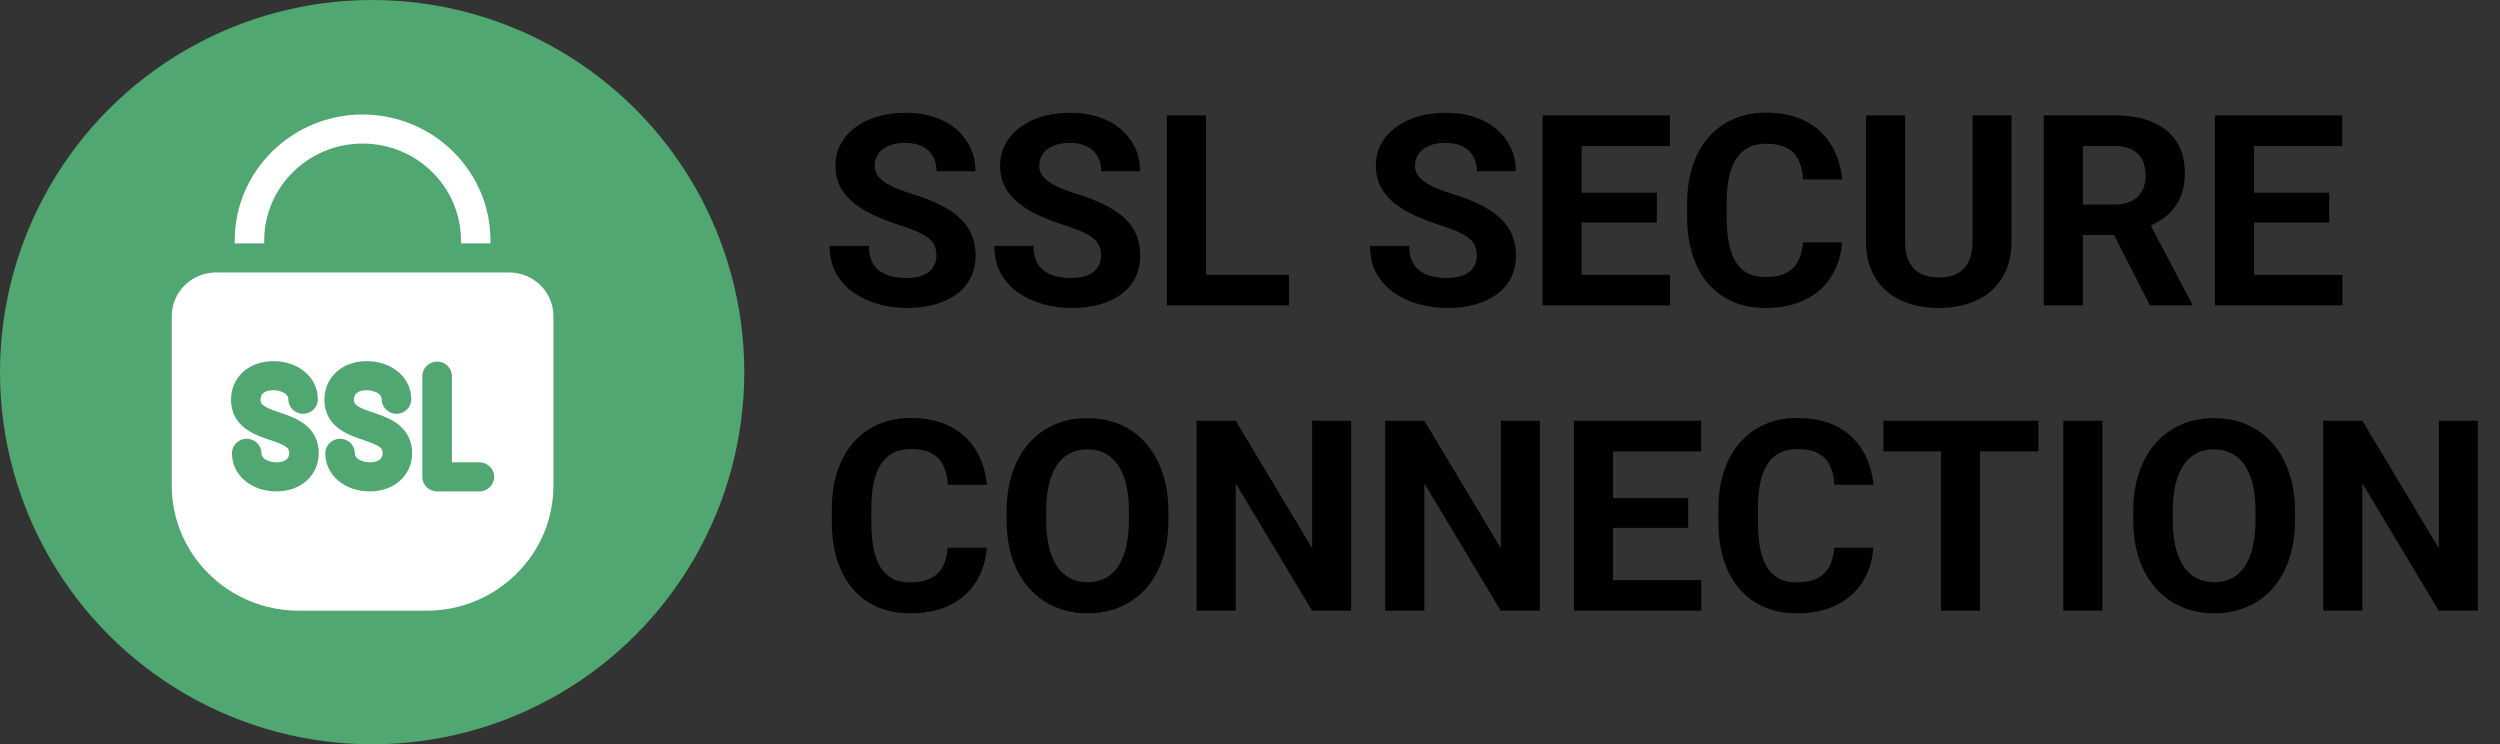
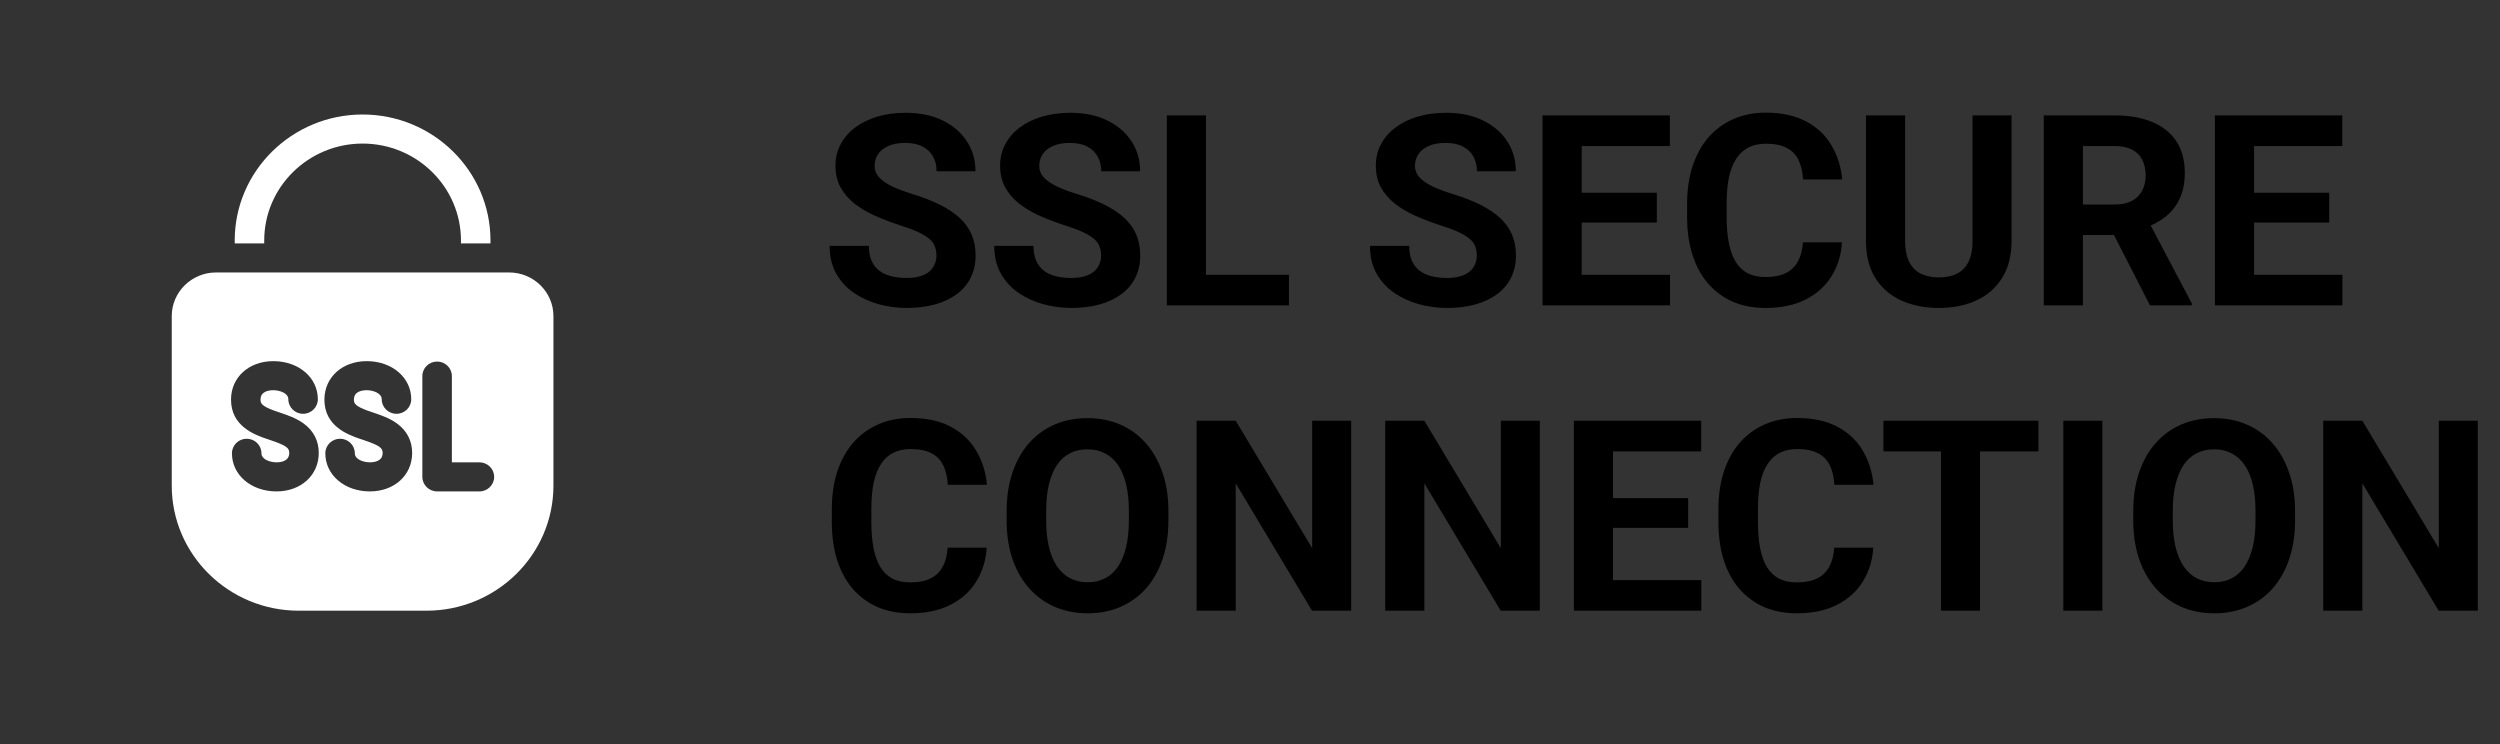
<svg xmlns="http://www.w3.org/2000/svg" width="131" height="39" viewBox="0 0 131 39" fill="none">
  <rect x="0" y="0" width="131" height="39" fill="#333333" stroke="none" />
-   <circle cx="19.5" cy="19.5" r="19.5" fill="#50A771" />
  <path d="M26.68 14.277H11.32C10.041 14.277 9 15.303 9 16.562V25.449C9 29.061 11.983 32 15.649 32H22.351C26.017 32 29 29.061 29 25.449V16.562C29 15.303 27.959 14.277 26.68 14.277ZM14.488 25.75H14.475C13.152 25.744 12.154 24.885 12.154 23.752C12.154 23.331 12.5 22.99 12.927 22.99C13.354 22.99 13.7 23.331 13.7 23.752C13.7 24.077 14.157 24.225 14.482 24.226H14.488C14.739 24.226 15.153 24.162 15.157 23.739C15.159 23.473 15.023 23.35 14.115 23.043C14.087 23.033 14.059 23.024 14.031 23.014C14.01 23.009 13.989 23.002 13.968 22.995C13.359 22.783 12.093 22.343 12.106 20.92C12.116 19.762 13.047 18.924 14.322 18.924H14.335C15.658 18.93 16.655 19.789 16.655 20.922C16.655 21.342 16.309 21.683 15.882 21.683C15.455 21.683 15.109 21.342 15.109 20.922C15.109 20.597 14.652 20.449 14.328 20.447C14.077 20.447 13.656 20.508 13.652 20.934C13.65 21.132 13.7 21.274 14.377 21.521C14.384 21.523 14.39 21.524 14.397 21.527C14.469 21.552 14.543 21.577 14.617 21.602C15.056 21.75 15.51 21.904 15.899 22.183C16.431 22.565 16.709 23.108 16.703 23.753C16.693 24.912 15.762 25.75 14.488 25.75ZM19.381 25.75H19.368C18.045 25.744 17.047 24.885 17.047 23.752C17.047 23.331 17.393 22.99 17.82 22.99C18.247 22.99 18.593 23.331 18.593 23.752C18.593 24.077 19.05 24.225 19.375 24.226H19.381C19.633 24.226 20.047 24.162 20.05 23.739C20.053 23.473 19.916 23.35 19.008 23.043C18.98 23.033 18.953 23.024 18.924 23.014C18.903 23.009 18.882 23.002 18.861 22.995C18.253 22.783 16.986 22.343 16.999 20.921C17.01 19.762 17.941 18.924 19.215 18.924H19.228C20.551 18.93 21.549 19.789 21.549 20.922C21.549 21.343 21.203 21.683 20.776 21.683C20.349 21.683 20.002 21.343 20.002 20.922C20.002 20.597 19.545 20.449 19.221 20.447C18.97 20.447 18.549 20.508 18.545 20.934C18.544 21.132 18.594 21.274 19.27 21.521C19.277 21.523 19.284 21.524 19.29 21.527C19.363 21.552 19.436 21.577 19.51 21.602C19.949 21.75 20.403 21.904 20.792 22.183C21.324 22.565 21.603 23.108 21.597 23.753C21.586 24.912 20.655 25.75 19.381 25.75ZM25.121 25.75H22.905C22.478 25.75 22.131 25.408 22.131 24.988V19.707C22.131 19.286 22.478 18.945 22.905 18.945C23.332 18.945 23.678 19.286 23.678 19.707V24.226H25.121C25.548 24.226 25.894 24.567 25.894 24.988C25.894 25.408 25.548 25.75 25.121 25.75ZM13.845 12.602C13.845 9.801 16.158 7.523 19 7.523C21.842 7.523 24.155 9.801 24.155 12.602V12.754H25.701V12.602C25.701 8.961 22.695 6 19 6C15.305 6 12.299 8.961 12.299 12.602V12.754H13.845V12.602Z" fill="white" />
  <path d="M49.07 13.396C49.07 13.218 49.043 13.058 48.988 12.917C48.938 12.771 48.842 12.639 48.701 12.521C48.56 12.398 48.362 12.277 48.106 12.158C47.851 12.04 47.521 11.917 47.115 11.789C46.664 11.643 46.236 11.479 45.83 11.297C45.429 11.115 45.074 10.903 44.764 10.661C44.458 10.415 44.217 10.13 44.039 9.807C43.866 9.483 43.779 9.107 43.779 8.679C43.779 8.264 43.87 7.888 44.053 7.551C44.235 7.209 44.49 6.917 44.818 6.676C45.147 6.43 45.534 6.241 45.98 6.108C46.432 5.976 46.926 5.91 47.464 5.91C48.198 5.91 48.838 6.042 49.385 6.307C49.932 6.571 50.355 6.933 50.656 7.394C50.962 7.854 51.114 8.38 51.114 8.973H49.077C49.077 8.681 49.016 8.426 48.893 8.207C48.774 7.984 48.592 7.808 48.346 7.681C48.104 7.553 47.799 7.489 47.43 7.489C47.074 7.489 46.778 7.544 46.541 7.653C46.304 7.758 46.126 7.902 46.008 8.084C45.889 8.262 45.83 8.462 45.83 8.686C45.83 8.854 45.871 9.007 45.953 9.144C46.04 9.28 46.167 9.408 46.336 9.526C46.505 9.645 46.712 9.757 46.958 9.861C47.204 9.966 47.489 10.069 47.812 10.169C48.355 10.333 48.831 10.518 49.241 10.723C49.656 10.928 50.002 11.158 50.28 11.413C50.558 11.668 50.768 11.958 50.909 12.281C51.05 12.605 51.121 12.972 51.121 13.382C51.121 13.815 51.037 14.202 50.868 14.544C50.7 14.886 50.456 15.175 50.137 15.412C49.818 15.649 49.437 15.829 48.995 15.952C48.553 16.075 48.059 16.137 47.512 16.137C47.02 16.137 46.534 16.073 46.056 15.945C45.577 15.813 45.142 15.615 44.75 15.351C44.363 15.086 44.053 14.749 43.82 14.339C43.588 13.929 43.472 13.443 43.472 12.883H45.529C45.529 13.193 45.577 13.455 45.673 13.669C45.769 13.883 45.903 14.056 46.076 14.188C46.254 14.321 46.464 14.416 46.705 14.476C46.951 14.535 47.22 14.565 47.512 14.565C47.867 14.565 48.159 14.514 48.387 14.414C48.619 14.314 48.79 14.175 48.899 13.997C49.013 13.819 49.07 13.619 49.07 13.396ZM57.697 13.396C57.697 13.218 57.67 13.058 57.615 12.917C57.565 12.771 57.469 12.639 57.328 12.521C57.187 12.398 56.989 12.277 56.733 12.158C56.478 12.04 56.148 11.917 55.742 11.789C55.291 11.643 54.863 11.479 54.457 11.297C54.056 11.115 53.7 10.903 53.391 10.661C53.085 10.415 52.844 10.13 52.666 9.807C52.493 9.483 52.406 9.107 52.406 8.679C52.406 8.264 52.497 7.888 52.68 7.551C52.862 7.209 53.117 6.917 53.445 6.676C53.773 6.43 54.161 6.241 54.607 6.108C55.059 5.976 55.553 5.91 56.091 5.91C56.825 5.91 57.465 6.042 58.012 6.307C58.559 6.571 58.982 6.933 59.283 7.394C59.589 7.854 59.741 8.38 59.741 8.973H57.704C57.704 8.681 57.643 8.426 57.52 8.207C57.401 7.984 57.219 7.808 56.973 7.681C56.731 7.553 56.426 7.489 56.057 7.489C55.701 7.489 55.405 7.544 55.168 7.653C54.931 7.758 54.753 7.902 54.635 8.084C54.516 8.262 54.457 8.462 54.457 8.686C54.457 8.854 54.498 9.007 54.58 9.144C54.667 9.28 54.794 9.408 54.963 9.526C55.132 9.645 55.339 9.757 55.585 9.861C55.831 9.966 56.116 10.069 56.44 10.169C56.982 10.333 57.458 10.518 57.868 10.723C58.283 10.928 58.629 11.158 58.907 11.413C59.185 11.668 59.395 11.958 59.536 12.281C59.677 12.605 59.748 12.972 59.748 13.382C59.748 13.815 59.664 14.202 59.495 14.544C59.327 14.886 59.083 15.175 58.764 15.412C58.445 15.649 58.064 15.829 57.622 15.952C57.18 16.075 56.685 16.137 56.139 16.137C55.647 16.137 55.161 16.073 54.683 15.945C54.204 15.813 53.769 15.615 53.377 15.351C52.99 15.086 52.68 14.749 52.447 14.339C52.215 13.929 52.099 13.443 52.099 12.883H54.156C54.156 13.193 54.204 13.455 54.3 13.669C54.395 13.883 54.53 14.056 54.703 14.188C54.881 14.321 55.09 14.416 55.332 14.476C55.578 14.535 55.847 14.565 56.139 14.565C56.494 14.565 56.786 14.514 57.014 14.414C57.246 14.314 57.417 14.175 57.526 13.997C57.64 13.819 57.697 13.619 57.697 13.396ZM67.541 14.4V16H62.53V14.4H67.541ZM63.193 6.047V16H61.143V6.047H63.193ZM77.385 13.396C77.385 13.218 77.357 13.058 77.303 12.917C77.253 12.771 77.157 12.639 77.016 12.521C76.874 12.398 76.676 12.277 76.421 12.158C76.166 12.04 75.835 11.917 75.43 11.789C74.978 11.643 74.55 11.479 74.144 11.297C73.743 11.115 73.388 10.903 73.078 10.661C72.773 10.415 72.531 10.13 72.353 9.807C72.18 9.483 72.094 9.107 72.094 8.679C72.094 8.264 72.185 7.888 72.367 7.551C72.549 7.209 72.805 6.917 73.133 6.676C73.461 6.43 73.848 6.241 74.295 6.108C74.746 5.976 75.241 5.91 75.778 5.91C76.512 5.91 77.152 6.042 77.699 6.307C78.246 6.571 78.67 6.933 78.971 7.394C79.276 7.854 79.429 8.38 79.429 8.973H77.392C77.392 8.681 77.33 8.426 77.207 8.207C77.088 7.984 76.906 7.808 76.66 7.681C76.419 7.553 76.113 7.489 75.744 7.489C75.389 7.489 75.092 7.544 74.856 7.653C74.618 7.758 74.441 7.902 74.322 8.084C74.204 8.262 74.144 8.462 74.144 8.686C74.144 8.854 74.186 9.007 74.268 9.144C74.354 9.28 74.482 9.408 74.65 9.526C74.819 9.645 75.026 9.757 75.272 9.861C75.519 9.966 75.803 10.069 76.127 10.169C76.669 10.333 77.145 10.518 77.556 10.723C77.97 10.928 78.317 11.158 78.595 11.413C78.873 11.668 79.082 11.958 79.224 12.281C79.365 12.605 79.436 12.972 79.436 13.382C79.436 13.815 79.351 14.202 79.183 14.544C79.014 14.886 78.77 15.175 78.451 15.412C78.132 15.649 77.752 15.829 77.31 15.952C76.868 16.075 76.373 16.137 75.826 16.137C75.334 16.137 74.849 16.073 74.37 15.945C73.892 15.813 73.456 15.615 73.064 15.351C72.677 15.086 72.367 14.749 72.135 14.339C71.902 13.929 71.786 13.443 71.786 12.883H73.844C73.844 13.193 73.892 13.455 73.987 13.669C74.083 13.883 74.217 14.056 74.391 14.188C74.568 14.321 74.778 14.416 75.019 14.476C75.266 14.535 75.534 14.565 75.826 14.565C76.182 14.565 76.473 14.514 76.701 14.414C76.934 14.314 77.105 14.175 77.214 13.997C77.328 13.819 77.385 13.619 77.385 13.396ZM87.509 14.4V16H82.211V14.4H87.509ZM82.881 6.047V16H80.83V6.047H82.881ZM86.818 10.101V11.659H82.211V10.101H86.818ZM87.502 6.047V7.653H82.211V6.047H87.502ZM94.475 12.698H96.519C96.478 13.368 96.293 13.963 95.965 14.482C95.641 15.002 95.188 15.408 94.605 15.699C94.026 15.991 93.329 16.137 92.513 16.137C91.875 16.137 91.303 16.027 90.797 15.809C90.291 15.585 89.858 15.266 89.498 14.852C89.143 14.437 88.871 13.935 88.685 13.348C88.498 12.76 88.404 12.101 88.404 11.372V10.682C88.404 9.952 88.5 9.294 88.691 8.706C88.887 8.114 89.165 7.61 89.525 7.195C89.89 6.781 90.325 6.462 90.831 6.238C91.337 6.015 91.902 5.903 92.526 5.903C93.356 5.903 94.055 6.054 94.625 6.354C95.199 6.655 95.644 7.07 95.958 7.599C96.277 8.127 96.468 8.729 96.532 9.403H94.481C94.459 9.002 94.379 8.663 94.242 8.385C94.106 8.102 93.898 7.89 93.62 7.749C93.347 7.603 92.982 7.53 92.526 7.53C92.185 7.53 91.886 7.594 91.631 7.722C91.376 7.849 91.162 8.043 90.988 8.303C90.815 8.562 90.685 8.891 90.599 9.287C90.517 9.679 90.476 10.139 90.476 10.668V11.372C90.476 11.887 90.514 12.341 90.592 12.732C90.669 13.12 90.788 13.448 90.947 13.717C91.111 13.981 91.321 14.182 91.576 14.318C91.836 14.45 92.148 14.517 92.513 14.517C92.941 14.517 93.294 14.448 93.572 14.312C93.85 14.175 94.062 13.972 94.208 13.703C94.358 13.434 94.447 13.099 94.475 12.698ZM103.361 6.047H105.405V12.623C105.405 13.389 105.241 14.034 104.913 14.558C104.59 15.082 104.141 15.476 103.566 15.74C102.997 16.005 102.34 16.137 101.598 16.137C100.855 16.137 100.194 16.005 99.615 15.74C99.041 15.476 98.59 15.082 98.262 14.558C97.938 14.034 97.776 13.389 97.776 12.623V6.047H99.827V12.623C99.827 13.07 99.898 13.434 100.039 13.717C100.18 13.999 100.383 14.207 100.647 14.339C100.916 14.471 101.233 14.537 101.598 14.537C101.971 14.537 102.288 14.471 102.548 14.339C102.812 14.207 103.013 13.999 103.149 13.717C103.291 13.434 103.361 13.07 103.361 12.623V6.047ZM107.094 6.047H110.806C111.567 6.047 112.221 6.161 112.768 6.389C113.319 6.617 113.743 6.954 114.039 7.4C114.335 7.847 114.483 8.396 114.483 9.048C114.483 9.581 114.392 10.039 114.21 10.422C114.032 10.8 113.779 11.117 113.451 11.372C113.128 11.623 112.747 11.823 112.31 11.974L111.66 12.315H108.434L108.42 10.716H110.819C111.179 10.716 111.478 10.652 111.715 10.524C111.952 10.397 112.13 10.219 112.248 9.991C112.371 9.763 112.433 9.499 112.433 9.198C112.433 8.879 112.373 8.604 112.255 8.371C112.136 8.139 111.956 7.961 111.715 7.838C111.473 7.715 111.17 7.653 110.806 7.653H109.145V16H107.094V6.047ZM112.658 16L110.389 11.563L112.556 11.55L114.853 15.904V16H112.658ZM122.741 14.4V16H117.443V14.4H122.741ZM118.113 6.047V16H116.062V6.047H118.113ZM122.051 10.101V11.659H117.443V10.101H122.051ZM122.734 6.047V7.653H117.443V6.047H122.734ZM49.658 28.698H51.702C51.661 29.368 51.477 29.963 51.148 30.482C50.825 31.002 50.371 31.408 49.788 31.699C49.209 31.991 48.512 32.137 47.696 32.137C47.058 32.137 46.486 32.027 45.98 31.809C45.475 31.585 45.042 31.266 44.682 30.852C44.326 30.437 44.055 29.936 43.868 29.348C43.681 28.76 43.588 28.101 43.588 27.372V26.682C43.588 25.953 43.684 25.294 43.875 24.706C44.071 24.114 44.349 23.61 44.709 23.195C45.074 22.781 45.509 22.462 46.015 22.238C46.52 22.015 47.086 21.903 47.71 21.903C48.539 21.903 49.239 22.054 49.809 22.355C50.383 22.655 50.827 23.07 51.142 23.599C51.461 24.127 51.652 24.729 51.716 25.403H49.665C49.642 25.002 49.562 24.663 49.426 24.385C49.289 24.102 49.082 23.89 48.804 23.749C48.53 23.603 48.166 23.53 47.71 23.53C47.368 23.53 47.07 23.594 46.815 23.722C46.559 23.849 46.345 24.043 46.172 24.303C45.999 24.562 45.869 24.891 45.782 25.287C45.7 25.679 45.659 26.139 45.659 26.668V27.372C45.659 27.887 45.698 28.34 45.775 28.732C45.853 29.12 45.971 29.448 46.131 29.717C46.295 29.981 46.505 30.182 46.76 30.318C47.02 30.451 47.332 30.517 47.696 30.517C48.125 30.517 48.478 30.448 48.756 30.311C49.034 30.175 49.246 29.972 49.392 29.703C49.542 29.434 49.631 29.099 49.658 28.698ZM61.225 26.791V27.263C61.225 28.019 61.122 28.698 60.917 29.3C60.712 29.901 60.422 30.414 60.049 30.838C59.675 31.257 59.228 31.578 58.709 31.802C58.194 32.025 57.622 32.137 56.993 32.137C56.369 32.137 55.797 32.025 55.277 31.802C54.762 31.578 54.316 31.257 53.938 30.838C53.559 30.414 53.265 29.901 53.056 29.3C52.851 28.698 52.748 28.019 52.748 27.263V26.791C52.748 26.03 52.851 25.351 53.056 24.754C53.261 24.152 53.55 23.64 53.924 23.216C54.302 22.792 54.749 22.468 55.264 22.245C55.783 22.022 56.355 21.91 56.98 21.91C57.608 21.91 58.18 22.022 58.695 22.245C59.215 22.468 59.661 22.792 60.035 23.216C60.413 23.64 60.705 24.152 60.91 24.754C61.12 25.351 61.225 26.03 61.225 26.791ZM59.153 27.263V26.777C59.153 26.249 59.105 25.784 59.01 25.383C58.914 24.982 58.773 24.645 58.586 24.371C58.399 24.098 58.171 23.893 57.902 23.756C57.633 23.615 57.326 23.544 56.98 23.544C56.633 23.544 56.325 23.615 56.057 23.756C55.792 23.893 55.567 24.098 55.38 24.371C55.198 24.645 55.059 24.982 54.963 25.383C54.867 25.784 54.819 26.249 54.819 26.777V27.263C54.819 27.787 54.867 28.252 54.963 28.657C55.059 29.058 55.2 29.398 55.387 29.676C55.574 29.949 55.801 30.157 56.07 30.298C56.339 30.439 56.647 30.51 56.993 30.51C57.34 30.51 57.647 30.439 57.916 30.298C58.185 30.157 58.41 29.949 58.593 29.676C58.775 29.398 58.914 29.058 59.01 28.657C59.105 28.252 59.153 27.787 59.153 27.263ZM70.802 22.047V32H68.751L64.752 25.328V32H62.701V22.047H64.752L68.758 28.726V22.047H70.802ZM80.686 22.047V32H78.636L74.637 25.328V32H72.586V22.047H74.637L78.643 28.726V22.047H80.686ZM89.149 30.4V32H83.852V30.4H89.149ZM84.522 22.047V32H82.471V22.047H84.522ZM88.459 26.101V27.659H83.852V26.101H88.459ZM89.143 22.047V23.653H83.852V22.047H89.143ZM96.115 28.698H98.159C98.118 29.368 97.934 29.963 97.606 30.482C97.282 31.002 96.829 31.408 96.245 31.699C95.666 31.991 94.969 32.137 94.153 32.137C93.515 32.137 92.943 32.027 92.438 31.809C91.932 31.585 91.499 31.266 91.139 30.852C90.783 30.437 90.512 29.936 90.325 29.348C90.138 28.76 90.045 28.101 90.045 27.372V26.682C90.045 25.953 90.141 25.294 90.332 24.706C90.528 24.114 90.806 23.61 91.166 23.195C91.531 22.781 91.966 22.462 92.472 22.238C92.978 22.015 93.543 21.903 94.167 21.903C94.996 21.903 95.696 22.054 96.266 22.355C96.84 22.655 97.284 23.07 97.599 23.599C97.918 24.127 98.109 24.729 98.173 25.403H96.122C96.099 25.002 96.019 24.663 95.883 24.385C95.746 24.102 95.539 23.89 95.261 23.749C94.987 23.603 94.623 23.53 94.167 23.53C93.825 23.53 93.527 23.594 93.272 23.722C93.016 23.849 92.802 24.043 92.629 24.303C92.456 24.562 92.326 24.891 92.239 25.287C92.157 25.679 92.116 26.139 92.116 26.668V27.372C92.116 27.887 92.155 28.34 92.232 28.732C92.31 29.12 92.428 29.448 92.588 29.717C92.752 29.981 92.962 30.182 93.217 30.318C93.477 30.451 93.789 30.517 94.153 30.517C94.582 30.517 94.935 30.448 95.213 30.311C95.491 30.175 95.703 29.972 95.849 29.703C95.999 29.434 96.088 29.099 96.115 28.698ZM103.751 22.047V32H101.707V22.047H103.751ZM106.813 22.047V23.653H98.692V22.047H106.813ZM110.163 22.047V32H108.119V22.047H110.163ZM120.26 26.791V27.263C120.26 28.019 120.157 28.698 119.952 29.3C119.747 29.901 119.458 30.414 119.084 30.838C118.71 31.257 118.264 31.578 117.744 31.802C117.229 32.025 116.657 32.137 116.028 32.137C115.404 32.137 114.832 32.025 114.312 31.802C113.798 31.578 113.351 31.257 112.973 30.838C112.594 30.414 112.3 29.901 112.091 29.3C111.886 28.698 111.783 28.019 111.783 27.263V26.791C111.783 26.03 111.886 25.351 112.091 24.754C112.296 24.152 112.585 23.64 112.959 23.216C113.337 22.792 113.784 22.468 114.299 22.245C114.818 22.022 115.39 21.91 116.015 21.91C116.644 21.91 117.215 22.022 117.73 22.245C118.25 22.468 118.697 22.792 119.07 23.216C119.449 23.64 119.74 24.152 119.945 24.754C120.155 25.351 120.26 26.03 120.26 26.791ZM118.188 27.263V26.777C118.188 26.249 118.141 25.784 118.045 25.383C117.949 24.982 117.808 24.645 117.621 24.371C117.434 24.098 117.206 23.893 116.938 23.756C116.669 23.615 116.361 23.544 116.015 23.544C115.668 23.544 115.361 23.615 115.092 23.756C114.827 23.893 114.602 24.098 114.415 24.371C114.233 24.645 114.094 24.982 113.998 25.383C113.902 25.784 113.854 26.249 113.854 26.777V27.263C113.854 27.787 113.902 28.252 113.998 28.657C114.094 29.058 114.235 29.398 114.422 29.676C114.609 29.949 114.837 30.157 115.105 30.298C115.374 30.439 115.682 30.51 116.028 30.51C116.375 30.51 116.682 30.439 116.951 30.298C117.22 30.157 117.446 29.949 117.628 29.676C117.81 29.398 117.949 29.058 118.045 28.657C118.141 28.252 118.188 27.787 118.188 27.263ZM129.837 22.047V32H127.786L123.787 25.328V32H121.736V22.047H123.787L127.793 28.726V22.047H129.837Z" fill="black" />
</svg>